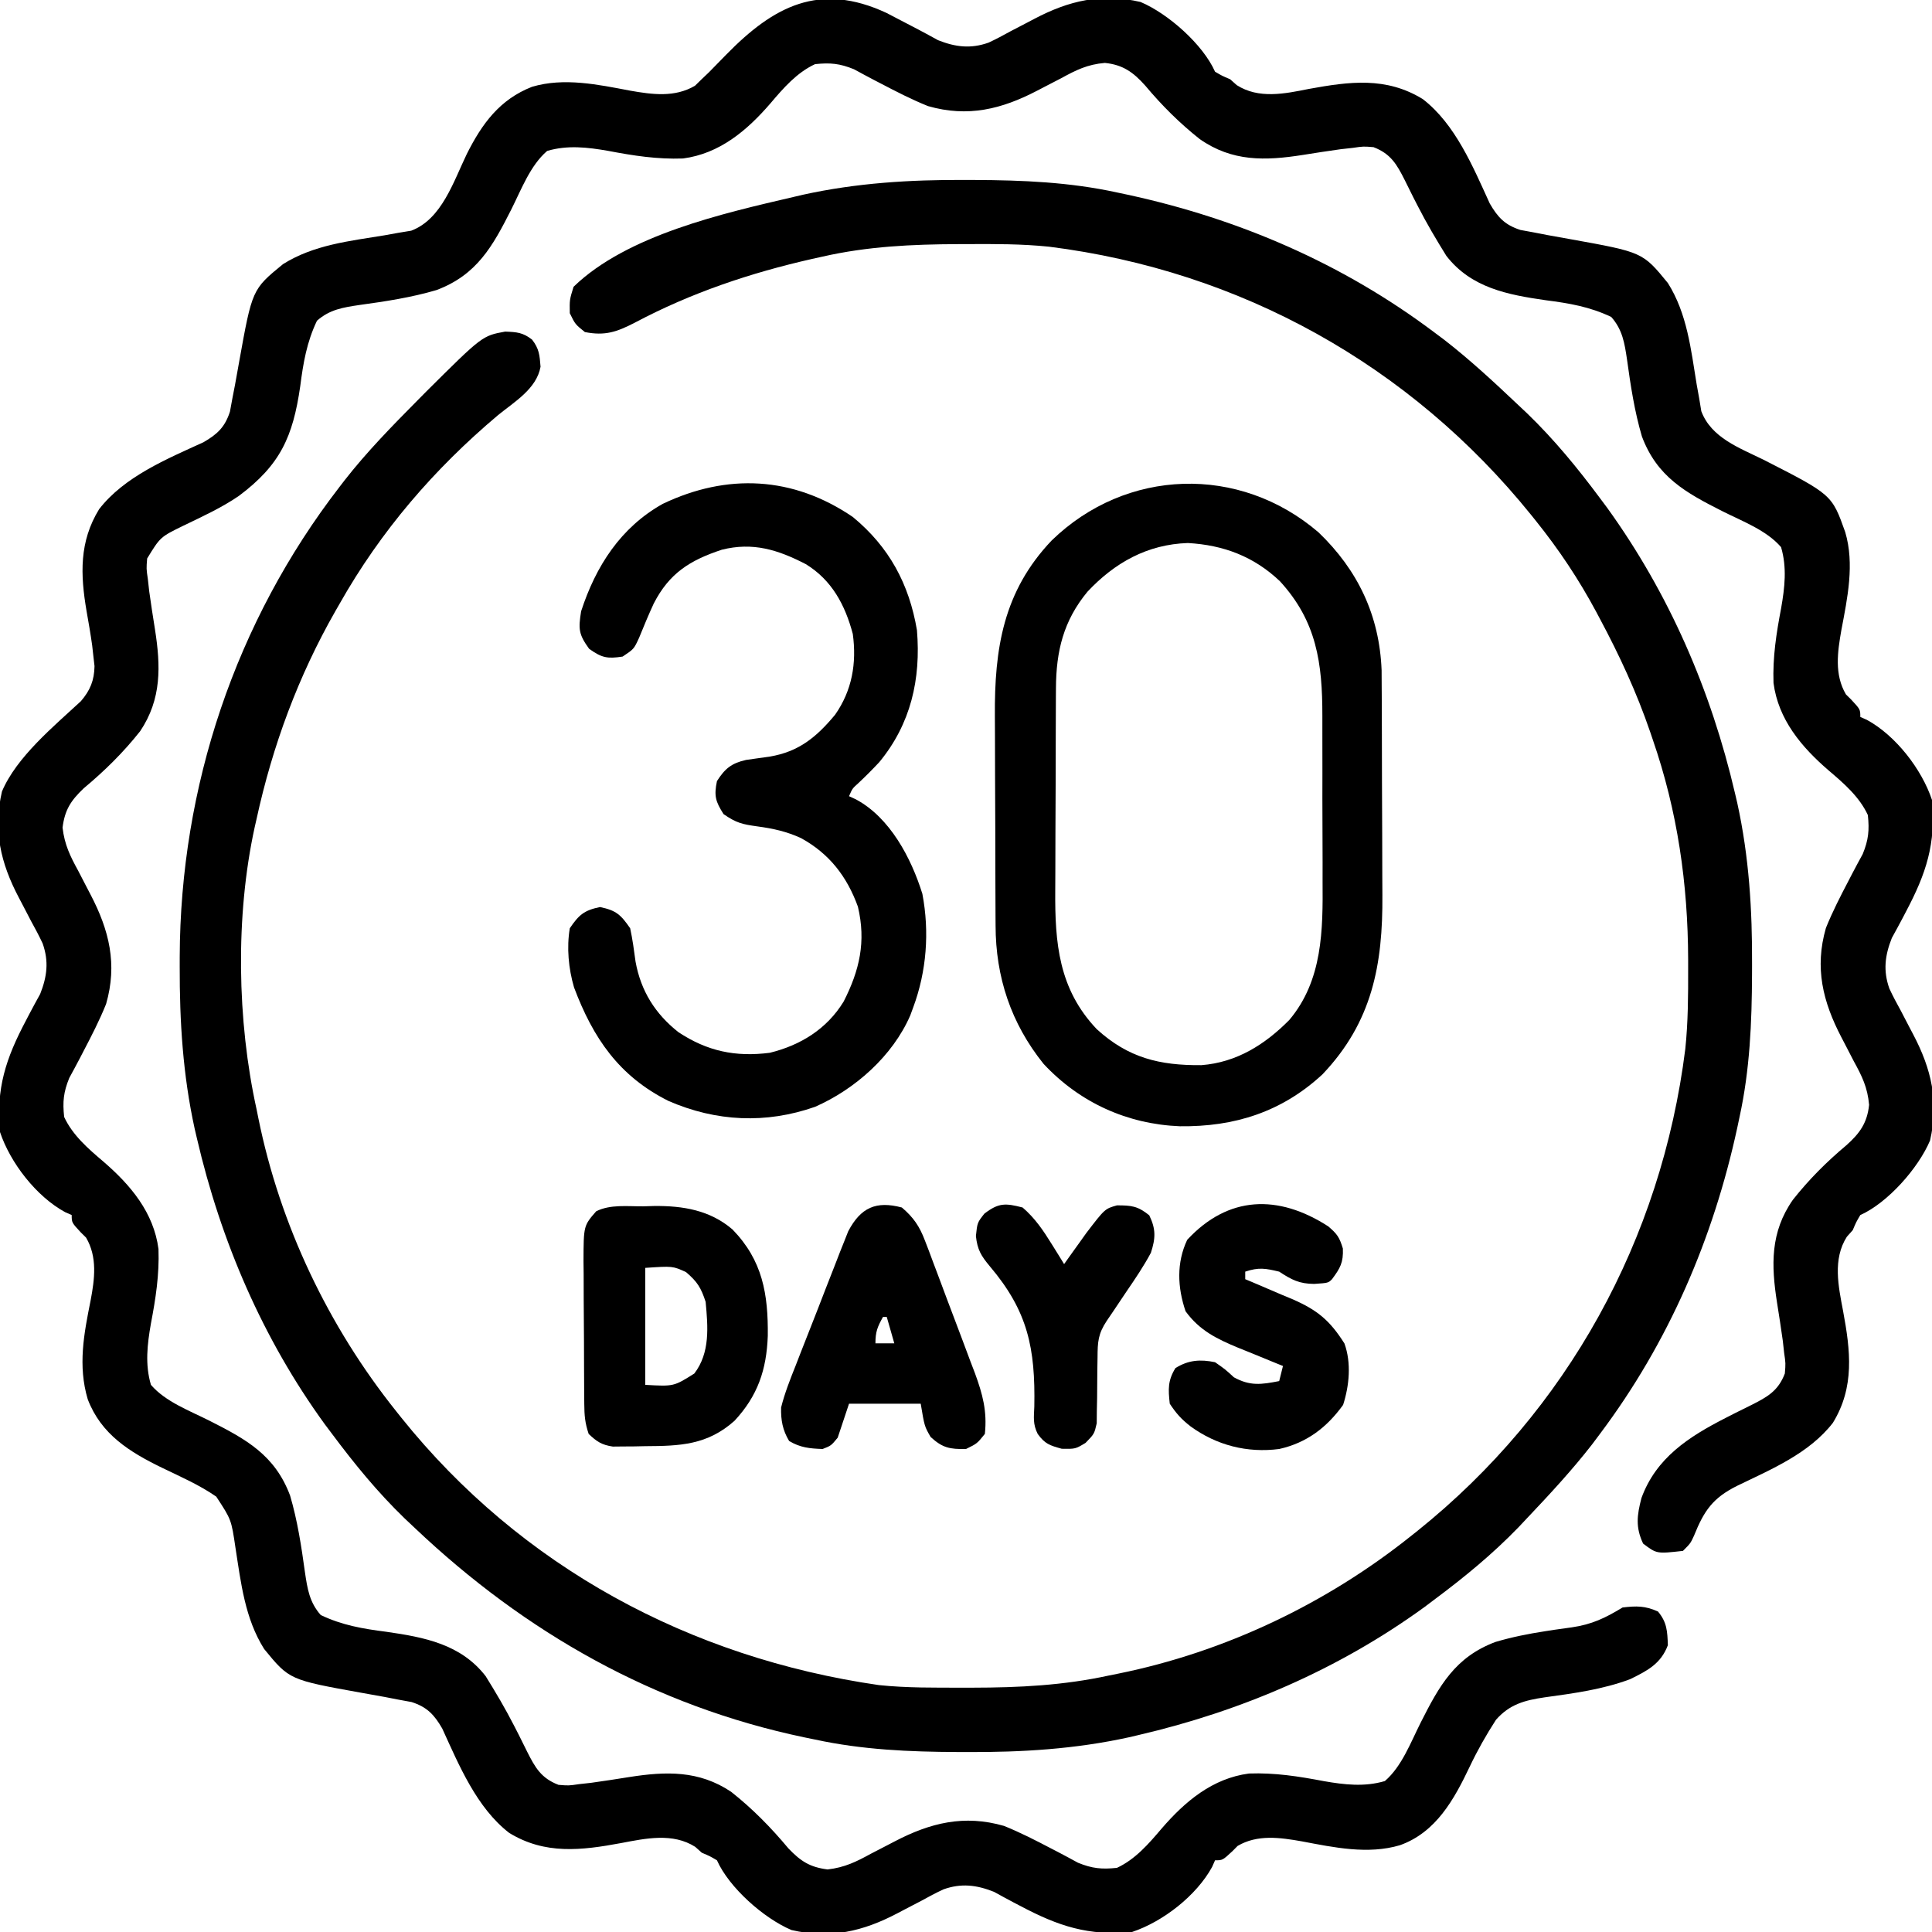
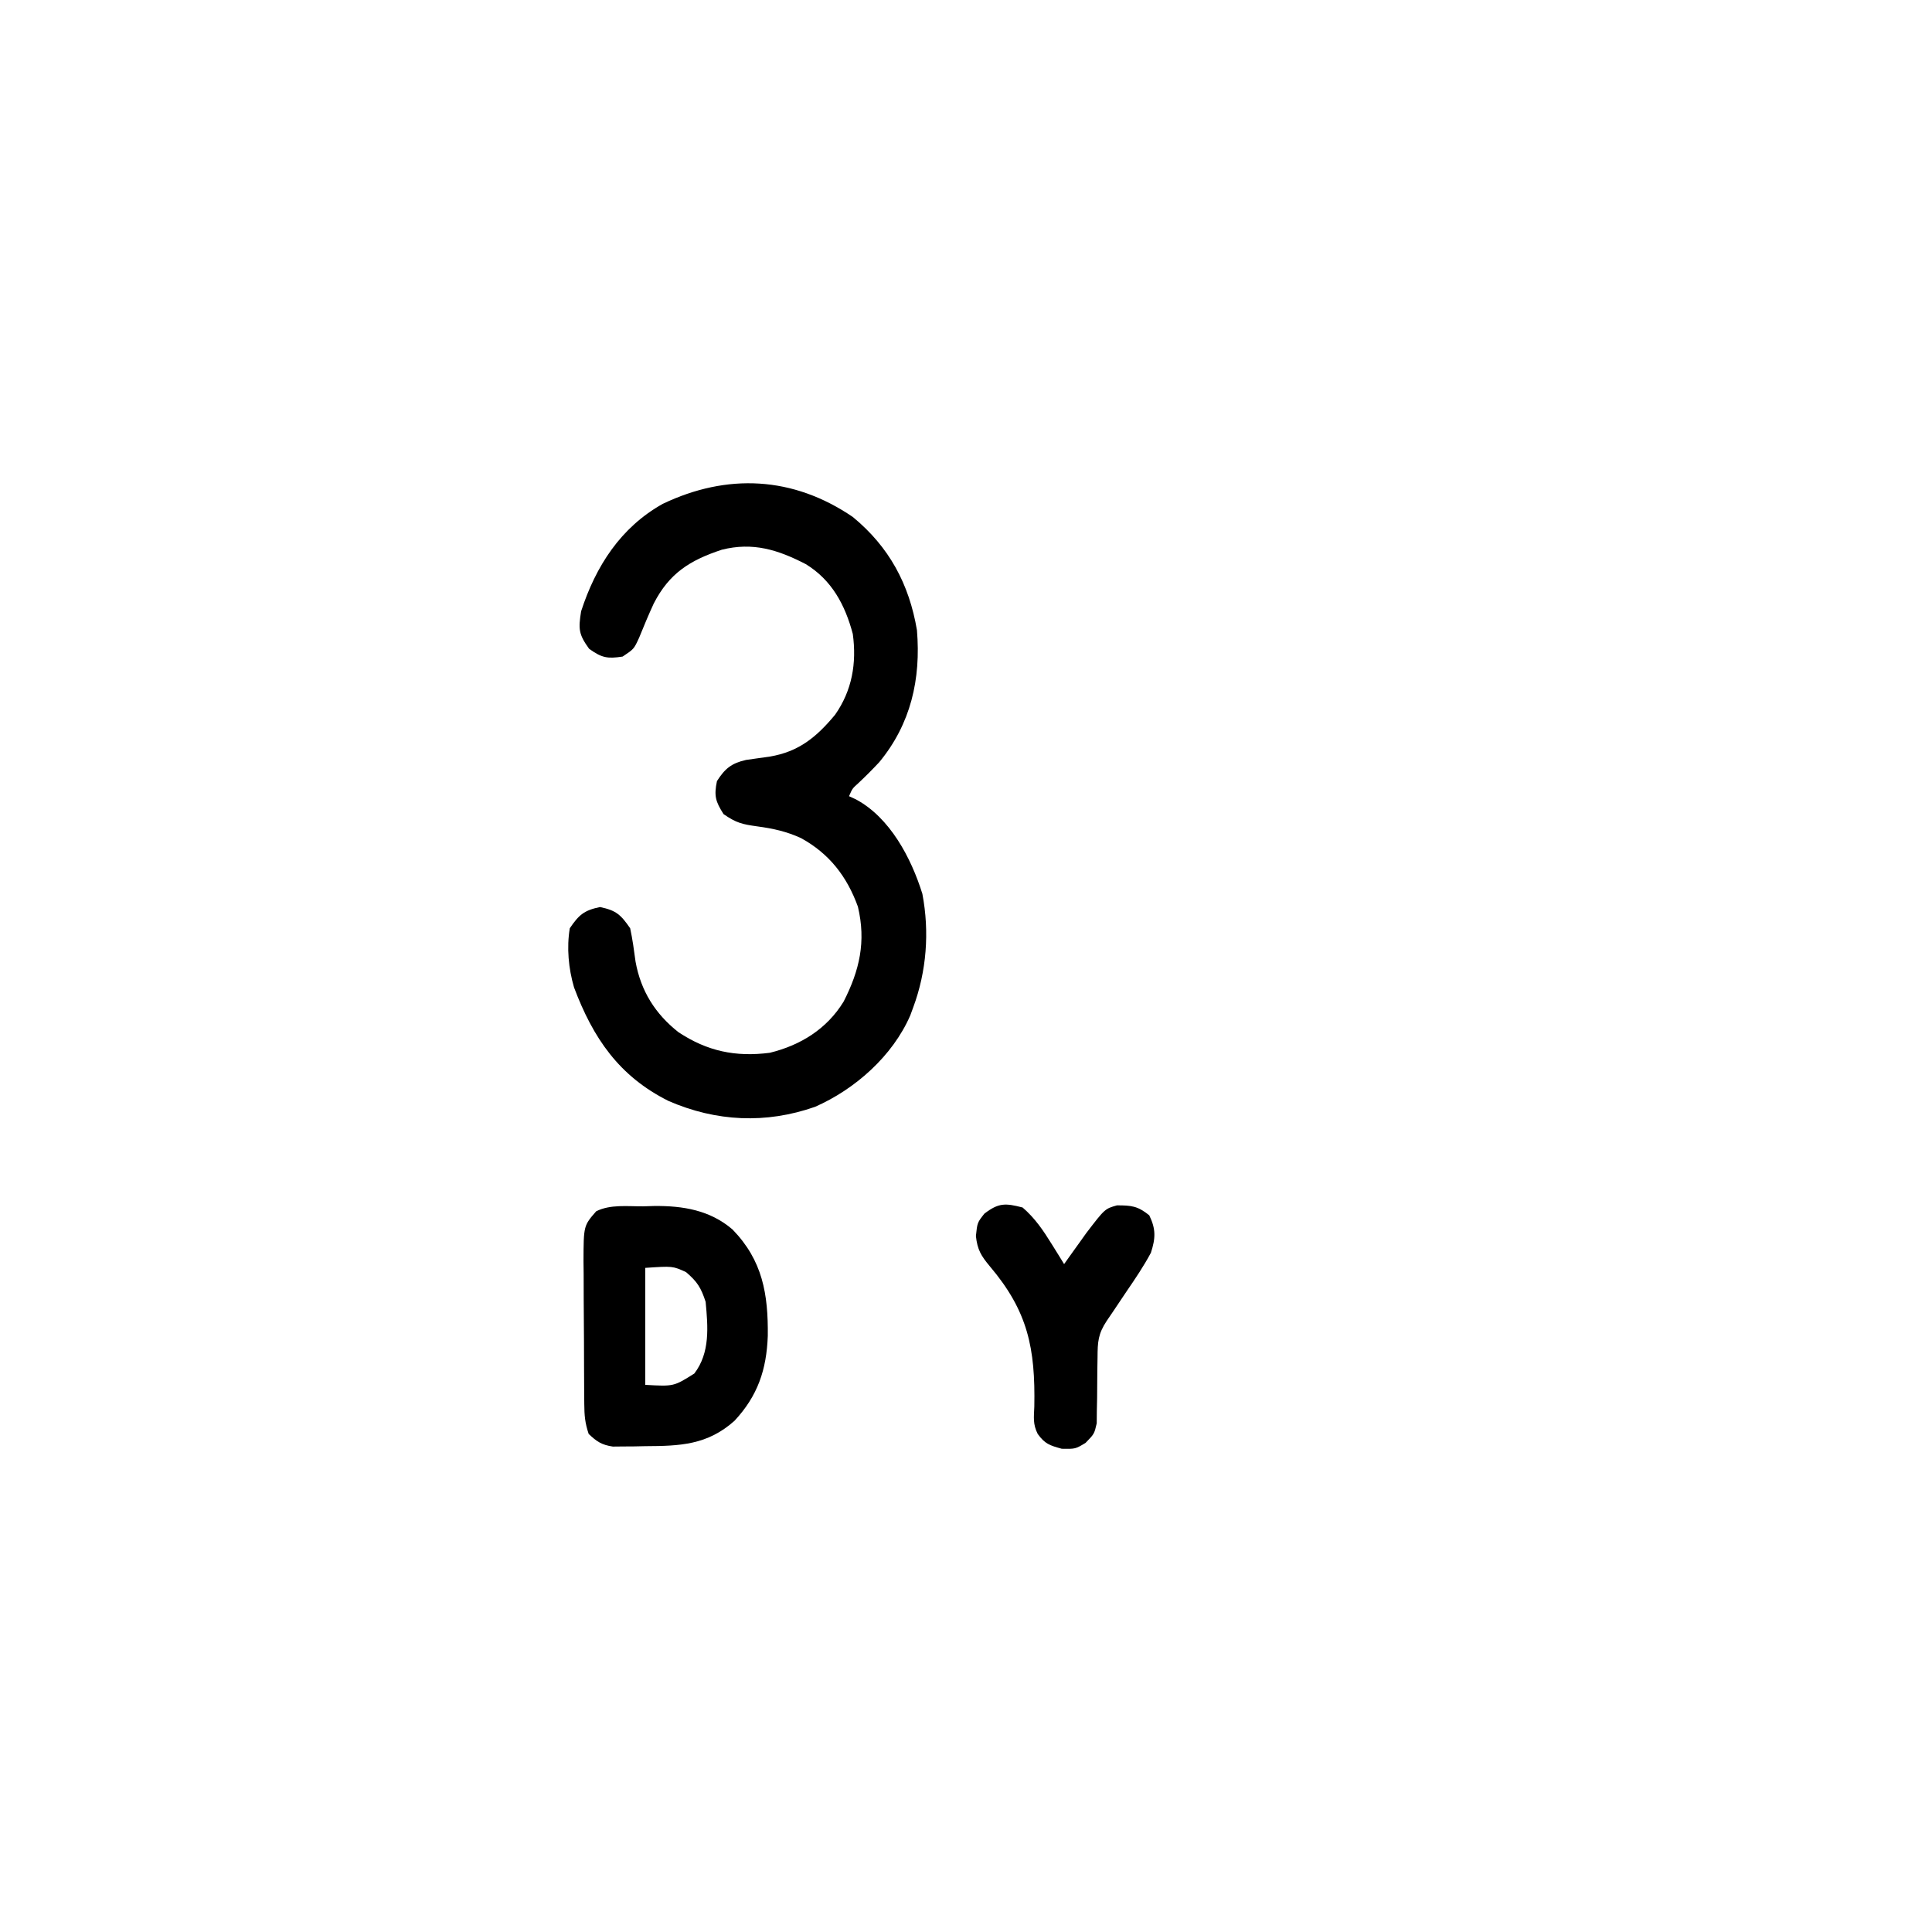
<svg xmlns="http://www.w3.org/2000/svg" height="512" width="512" version="1.1">
-   <path transform="translate(234.922,3.422)" fill="#000000" d="M0 0 C2.228 1.142 4.444 2.298 6.656 3.469 C7.267 3.787 7.878 4.105 8.508 4.433 C10.235 5.342 11.946 6.281 13.656 7.223 C18.312 9.067 22.333 9.549 27.051 7.88 C29.07 6.94 31.007 5.91 32.953 4.828 C34.363 4.092 35.775 3.357 37.188 2.625 C38.196 2.094 38.196 2.094 39.225 1.553 C48.357 -3.249 56.982 -5.291 67.328 -2.902 C74.677 0.206 83.868 8.356 87.078 15.578 C88.961 16.686 88.961 16.686 91.078 17.578 C91.944 18.352 91.944 18.352 92.828 19.141 C98.667 22.871 105.56 21.424 111.953 20.141 C122.695 18.193 132.397 16.855 142.137 22.844 C150.778 29.514 155.439 40.793 159.875 50.492 C162.001 54.179 163.903 56.2 168.004 57.52 C169.122 57.724 170.239 57.929 171.391 58.141 C172.627 58.38 173.863 58.62 175.137 58.867 C177.113 59.227 179.09 59.58 181.067 59.933 C200.391 63.405 200.391 63.405 207.078 71.578 C212.203 79.718 213.186 89.137 214.719 98.484 C214.94 99.712 215.162 100.939 215.391 102.203 C215.663 103.862 215.663 103.862 215.941 105.555 C218.593 112.608 226.038 115.262 232.391 118.391 C250.551 127.658 250.551 127.658 254.078 137.578 C256.6 146.061 254.663 155.09 253.057 163.561 C252.048 169.314 251.162 175.324 254.27 180.602 C254.722 181.048 255.174 181.494 255.641 181.953 C258.078 184.578 258.078 184.578 258.078 186.578 C258.658 186.835 259.238 187.091 259.836 187.355 C267.457 191.511 274.351 200.396 277.078 208.578 C278.158 220.162 275.523 228.078 270.188 238.156 C269.869 238.767 269.551 239.378 269.223 240.008 C268.314 241.735 267.375 243.446 266.434 245.156 C264.589 249.812 264.107 253.833 265.776 258.551 C266.716 260.57 267.746 262.507 268.828 264.453 C269.565 265.863 270.299 267.275 271.031 268.688 C271.385 269.36 271.739 270.032 272.104 270.725 C276.906 279.857 278.948 288.482 276.559 298.828 C273.451 306.177 265.301 315.368 258.078 318.578 C256.97 320.461 256.97 320.461 256.078 322.578 C255.305 323.444 255.305 323.444 254.516 324.328 C250.709 330.287 252.276 337.478 253.516 344.016 C255.463 354.5 256.626 364.167 250.812 373.641 C244.535 381.757 234.477 385.957 225.453 390.328 C218.978 393.545 216.67 396.933 214.008 403.555 C213.078 405.578 213.078 405.578 211.078 407.578 C204.118 408.364 204.118 408.364 200.516 405.641 C198.48 401.303 198.888 398.148 200.078 393.578 C203.967 382.922 212.601 377.349 222.336 372.371 C223.094 371.982 223.853 371.593 224.634 371.192 C226.158 370.419 227.688 369.659 229.226 368.913 C233.446 366.783 236.31 365.206 238.078 360.578 C238.3 357.886 238.3 357.886 237.891 355.078 C237.775 354.031 237.659 352.985 237.539 351.906 C237.073 348.539 236.554 345.184 236.016 341.828 C234.45 331.855 234.198 323.112 240.223 314.52 C244.463 309.16 249.145 304.476 254.383 300.086 C257.945 296.918 259.918 294.14 260.406 289.379 C260.007 284.754 258.531 281.778 256.328 277.766 C255.592 276.346 254.857 274.926 254.125 273.504 C253.771 272.825 253.417 272.147 253.053 271.448 C248.142 262.027 245.923 253.073 248.961 242.508 C250.702 238.185 252.808 234.088 254.969 229.965 C255.287 229.349 255.605 228.734 255.933 228.1 C256.843 226.357 257.782 224.629 258.723 222.902 C260.258 219.137 260.504 216.608 260.078 212.578 C257.833 207.726 253.718 204.176 249.703 200.766 C242.457 194.525 236.347 187.251 235.078 177.578 C234.836 170.728 235.82 164.445 237.1 157.732 C238.054 152.277 238.67 146.974 237.078 141.578 C233.215 137.081 226.825 134.727 221.578 132.078 C211.776 127.13 204.217 122.945 200.203 112.246 C198.237 105.58 197.202 98.734 196.255 91.86 C195.612 87.535 195.064 83.943 192.078 80.578 C186.405 77.865 180.895 76.935 174.703 76.141 C164.645 74.694 154.954 72.875 148.375 64.379 C145.687 60.055 143.123 55.718 140.805 51.184 C140.414 50.423 140.024 49.663 139.622 48.88 C138.855 47.37 138.101 45.853 137.362 44.329 C135.247 40.138 133.667 37.343 129.078 35.578 C126.386 35.356 126.386 35.356 123.578 35.766 C122.531 35.882 121.485 35.998 120.406 36.117 C117.039 36.584 113.684 37.102 110.328 37.641 C100.355 39.206 91.612 39.458 83.02 33.434 C77.66 29.193 72.976 24.512 68.586 19.273 C65.418 15.712 62.64 13.738 57.879 13.25 C53.254 13.649 50.278 15.125 46.266 17.328 C44.846 18.065 43.426 18.799 42.004 19.531 C40.986 20.062 40.986 20.062 39.948 20.604 C30.527 25.514 21.573 27.733 11.008 24.695 C6.685 22.955 2.588 20.848 -1.535 18.688 C-2.151 18.369 -2.766 18.051 -3.4 17.723 C-5.143 16.813 -6.871 15.874 -8.598 14.934 C-12.363 13.398 -14.892 13.152 -18.922 13.578 C-23.774 15.824 -27.324 19.938 -30.734 23.953 C-36.975 31.199 -44.249 37.309 -53.922 38.578 C-60.772 38.82 -67.055 37.836 -73.768 36.557 C-79.223 35.602 -84.526 34.986 -89.922 36.578 C-94.419 40.442 -96.773 46.831 -99.422 52.078 C-104.37 61.881 -108.555 69.439 -119.254 73.453 C-125.92 75.419 -132.766 76.454 -139.64 77.401 C-143.965 78.044 -147.557 78.592 -150.922 81.578 C-153.636 87.252 -154.564 92.761 -155.359 98.953 C-157.297 112.348 -160.641 119.788 -171.622 128.004 C-176.221 131.151 -181.287 133.459 -186.295 135.877 C-192.439 138.881 -192.439 138.881 -195.922 144.578 C-196.144 147.27 -196.144 147.27 -195.734 150.078 C-195.618 151.125 -195.502 152.172 -195.383 153.25 C-194.916 156.617 -194.398 159.972 -193.859 163.328 C-192.327 173.088 -192.063 181.814 -197.773 190.344 C-202.258 196.017 -207.212 200.877 -212.758 205.508 C-216.164 208.766 -217.744 211.179 -218.344 215.902 C-217.827 220.403 -216.327 223.465 -214.172 227.391 C-213.435 228.81 -212.701 230.231 -211.969 231.652 C-211.438 232.67 -211.438 232.67 -210.896 233.708 C-205.986 243.129 -203.767 252.083 -206.805 262.648 C-208.545 266.971 -210.652 271.068 -212.812 275.191 C-213.29 276.115 -213.29 276.115 -213.777 277.057 C-214.687 278.8 -215.626 280.527 -216.566 282.254 C-218.102 286.019 -218.348 288.548 -217.922 292.578 C-215.676 297.43 -211.562 300.981 -207.547 304.391 C-200.301 310.631 -194.191 317.905 -192.922 327.578 C-192.68 334.428 -193.664 340.711 -194.943 347.424 C-195.898 352.88 -196.514 358.183 -194.922 363.578 C-191.058 368.075 -184.669 370.429 -179.422 373.078 C-169.619 378.027 -162.061 382.211 -158.047 392.91 C-156.081 399.576 -155.046 406.423 -154.099 413.296 C-153.456 417.622 -152.908 421.213 -149.922 424.578 C-144.249 427.292 -138.739 428.221 -132.547 429.016 C-122.489 430.462 -112.798 432.281 -106.219 440.777 C-103.531 445.101 -100.967 449.439 -98.648 453.973 C-98.258 454.733 -97.868 455.493 -97.466 456.277 C-96.699 457.787 -95.945 459.303 -95.206 460.827 C-93.091 465.018 -91.511 467.814 -86.922 469.578 C-84.23 469.8 -84.23 469.8 -81.422 469.391 C-79.852 469.217 -79.852 469.217 -78.25 469.039 C-74.883 468.573 -71.528 468.054 -68.172 467.516 C-58.412 465.984 -49.686 465.719 -41.156 471.43 C-35.483 475.915 -30.623 480.868 -25.992 486.414 C-22.734 489.82 -20.321 491.401 -15.598 492 C-11.097 491.483 -8.035 489.983 -4.109 487.828 C-2.69 487.092 -1.269 486.357 0.152 485.625 C0.831 485.271 1.509 484.917 2.208 484.553 C11.629 479.642 20.583 477.423 31.148 480.461 C35.471 482.202 39.568 484.308 43.691 486.469 C44.307 486.787 44.922 487.105 45.557 487.433 C47.3 488.343 49.027 489.282 50.754 490.223 C54.519 491.758 57.048 492.004 61.078 491.578 C65.93 489.333 69.481 485.218 72.891 481.203 C79.131 473.957 86.405 467.847 96.078 466.578 C102.928 466.336 109.211 467.32 115.924 468.6 C121.38 469.554 126.683 470.17 132.078 468.578 C136.575 464.715 138.929 458.325 141.578 453.078 C146.527 443.276 150.711 435.717 161.41 431.703 C165.74 430.426 170.082 429.556 174.539 428.871 C175.723 428.688 175.723 428.688 176.93 428.5 C178.491 428.266 180.055 428.046 181.621 427.843 C186.971 427.064 190.464 425.375 195.078 422.578 C198.77 422.14 201.061 422.123 204.453 423.641 C206.857 426.506 206.949 428.898 207.078 432.578 C205.222 437.504 201.642 439.345 197.078 441.578 C189.797 444.313 182.031 445.344 174.36 446.401 C169.128 447.179 165.153 448.217 161.523 452.348 C158.919 456.378 156.632 460.419 154.57 464.757 C150.437 473.442 145.639 482.179 136.078 485.578 C127.596 488.1 118.566 486.163 110.096 484.557 C104.342 483.548 98.332 482.662 93.055 485.77 C92.609 486.222 92.163 486.674 91.703 487.141 C89.078 489.578 89.078 489.578 87.078 489.578 C86.822 490.158 86.565 490.738 86.301 491.336 C82.145 498.957 73.26 505.851 65.078 508.578 C53.494 509.658 45.578 507.023 35.5 501.688 C34.889 501.369 34.278 501.051 33.648 500.723 C31.921 499.814 30.21 498.875 28.5 497.934 C23.844 496.089 19.823 495.607 15.105 497.276 C13.087 498.216 11.149 499.246 9.203 500.328 C7.793 501.065 6.381 501.799 4.969 502.531 C4.297 502.885 3.624 503.239 2.932 503.604 C-6.201 508.406 -14.825 510.448 -25.172 508.059 C-32.521 504.951 -41.712 496.801 -44.922 489.578 C-46.805 488.47 -46.805 488.47 -48.922 487.578 C-49.499 487.062 -50.077 486.547 -50.672 486.016 C-56.63 482.209 -63.821 483.776 -70.359 485.016 C-80.844 486.963 -90.511 488.126 -99.984 482.312 C-108.621 475.633 -113.282 464.366 -117.719 454.664 C-119.845 450.978 -121.746 448.956 -125.848 447.637 C-127.524 447.329 -127.524 447.329 -129.234 447.016 C-130.471 446.776 -131.707 446.536 -132.98 446.289 C-134.956 445.929 -136.933 445.576 -138.911 445.224 C-158.234 441.752 -158.234 441.752 -164.922 433.578 C-170.034 425.459 -171.067 416.046 -172.527 406.707 C-173.623 399.288 -173.623 399.288 -177.609 393.203 C-182.047 390.112 -187.138 387.894 -191.998 385.544 C-200.599 381.363 -208.135 376.681 -211.672 367.391 C-214.317 358.494 -212.691 350.086 -210.902 341.174 C-209.839 335.555 -209.076 329.713 -212.113 324.555 C-212.566 324.109 -213.018 323.663 -213.484 323.203 C-215.922 320.578 -215.922 320.578 -215.922 318.578 C-216.502 318.322 -217.082 318.065 -217.68 317.801 C-225.301 313.645 -232.194 304.76 -234.922 296.578 C-236.002 284.994 -233.367 277.078 -228.031 267 C-227.713 266.389 -227.395 265.778 -227.067 265.148 C-226.158 263.421 -225.219 261.71 -224.277 260 C-222.433 255.344 -221.951 251.323 -223.62 246.605 C-224.56 244.587 -225.59 242.649 -226.672 240.703 C-227.408 239.293 -228.143 237.881 -228.875 236.469 C-229.406 235.46 -229.406 235.46 -229.947 234.432 C-234.749 225.299 -236.791 216.675 -234.402 206.328 C-230.519 197.145 -220.667 189.073 -213.48 182.395 C-211.014 179.52 -209.947 176.898 -209.875 173.105 C-210.022 171.823 -210.022 171.823 -210.172 170.516 C-210.279 169.557 -210.386 168.597 -210.496 167.609 C-210.924 164.563 -211.442 161.544 -211.984 158.516 C-213.634 148.843 -213.949 140.129 -208.656 131.52 C-201.986 122.878 -190.707 118.217 -181.008 113.781 C-177.321 111.655 -175.3 109.754 -173.98 105.652 C-173.776 104.535 -173.571 103.417 -173.359 102.266 C-173.12 101.029 -172.88 99.793 -172.633 98.52 C-172.273 96.544 -171.92 94.567 -171.567 92.589 C-168.095 73.266 -168.095 73.266 -159.922 66.578 C-151.782 61.453 -142.363 60.47 -133.016 58.938 C-131.788 58.716 -130.561 58.494 -129.297 58.266 C-128.191 58.084 -127.085 57.902 -125.945 57.715 C-117.838 54.667 -114.721 44.63 -111.203 37.365 C-107.184 29.367 -102.505 22.937 -93.922 19.578 C-85.439 17.056 -76.41 18.993 -67.939 20.6 C-62.054 21.631 -56.138 22.463 -50.742 19.301 C-49.903 18.479 -49.903 18.479 -49.047 17.641 C-48.388 17.014 -47.729 16.388 -47.051 15.742 C-45.533 14.2 -44.021 12.652 -42.512 11.102 C-29.894 -1.809 -17.741 -8.254 0 0 Z" />
-   <path transform="translate(255.688,47.688)" fill="#000000" d="M0 0 C0.834 0.002 1.668 0.004 2.527 0.007 C15.337 0.06 27.756 0.575 40.312 3.312 C41.251 3.511 42.19 3.71 43.157 3.915 C72.661 10.311 100.107 22.138 124.312 40.312 C125.229 40.998 126.146 41.684 127.09 42.391 C133.842 47.638 140.108 53.438 146.312 59.312 C147.243 60.189 148.174 61.066 149.133 61.969 C156.274 68.886 162.385 76.349 168.312 84.312 C168.949 85.166 169.586 86.019 170.242 86.898 C186.7 109.727 197.75 135.281 204.125 162.625 C204.32 163.459 204.515 164.293 204.716 165.152 C207.84 179.398 208.693 193.472 208.625 208 C208.623 208.834 208.621 209.668 208.618 210.527 C208.565 223.337 208.05 235.756 205.312 248.312 C205.014 249.721 205.014 249.721 204.71 251.157 C198.314 280.661 186.487 308.107 168.312 332.312 C167.627 333.229 166.941 334.146 166.234 335.09 C160.987 341.842 155.187 348.108 149.312 354.312 C148.436 355.243 147.559 356.174 146.656 357.133 C139.738 364.275 132.272 370.377 124.312 376.312 C123.482 376.938 122.652 377.563 121.797 378.207 C99.055 394.722 73.288 405.774 46 412.125 C45.166 412.32 44.332 412.515 43.473 412.716 C29.228 415.841 15.153 416.693 0.625 416.625 C-0.209 416.623 -1.043 416.621 -1.902 416.618 C-14.719 416.565 -27.122 416.026 -39.688 413.312 C-40.605 413.124 -41.522 412.936 -42.468 412.743 C-82.222 404.417 -116.389 385.055 -145.688 357.312 C-146.618 356.436 -147.549 355.559 -148.508 354.656 C-155.65 347.738 -161.752 340.272 -167.688 332.312 C-168.313 331.482 -168.938 330.652 -169.582 329.797 C-186.097 307.055 -197.149 281.288 -203.5 254 C-203.695 253.166 -203.89 252.332 -204.091 251.473 C-207.225 237.184 -208.1 223.015 -208.062 208.438 C-208.062 207.588 -208.061 206.738 -208.06 205.863 C-207.908 160.822 -193.3 117.073 -165.688 81.312 C-165.047 80.48 -165.047 80.48 -164.394 79.63 C-158.507 72.088 -151.853 65.289 -145.125 58.5 C-144.346 57.711 -143.566 56.923 -142.763 56.11 C-127.862 41.292 -127.862 41.292 -121.812 40.188 C-118.703 40.312 -117.131 40.412 -114.688 42.312 C-112.798 44.741 -112.679 46.415 -112.438 49.5 C-113.477 55.347 -119.358 58.793 -123.688 62.312 C-140.646 76.6 -154.75 92.968 -165.688 112.312 C-166.043 112.93 -166.398 113.547 -166.764 114.184 C-176.621 131.439 -183.457 149.909 -187.688 169.312 C-187.933 170.389 -187.933 170.389 -188.184 171.487 C-193.337 195.015 -192.875 222.848 -187.688 246.312 C-187.532 247.086 -187.376 247.86 -187.216 248.657 C-181.484 276.929 -168.677 303.816 -150.688 326.312 C-150.244 326.87 -149.801 327.427 -149.345 328.001 C-117.592 367.583 -72.855 391.631 -22.801 398.875 C-15.36 399.657 -7.849 399.557 -0.375 399.562 C0.831 399.564 0.831 399.564 2.062 399.565 C14.397 399.548 26.229 398.965 38.312 396.312 C39.088 396.157 39.863 396.001 40.662 395.841 C68.932 390.108 95.817 377.301 118.312 359.312 C118.87 358.869 119.427 358.426 120.001 357.97 C159.678 326.14 184.589 280.827 190.931 230.312 C191.675 223.204 191.706 216.077 191.688 208.938 C191.687 207.767 191.687 207.767 191.687 206.573 C191.633 186.536 188.873 167.288 182.312 148.312 C181.976 147.319 181.976 147.319 181.633 146.305 C178.061 135.858 173.513 126.042 168.312 116.312 C167.985 115.696 167.657 115.08 167.32 114.444 C162.7 105.83 157.434 97.937 151.312 90.312 C150.688 89.534 150.688 89.534 150.051 88.739 C118.014 49.069 73.06 24.068 22.333 17.69 C15.117 16.941 7.873 16.964 0.625 17 C-0.165 17.002 -0.956 17.004 -1.77 17.007 C-13.969 17.06 -25.752 17.592 -37.688 20.312 C-39.036 20.611 -39.036 20.611 -40.412 20.915 C-56.826 24.628 -72.55 29.912 -87.438 37.812 C-92.231 40.284 -95.332 41.365 -100.688 40.312 C-103.25 38.25 -103.25 38.25 -104.688 35.312 C-104.75 31.75 -104.75 31.75 -103.688 28.312 C-89.543 14.589 -64.026 8.849 -45.375 4.5 C-44.541 4.305 -43.707 4.11 -42.848 3.909 C-28.602 0.785 -14.528 -0.068 0 0 Z" />
-   <path transform="translate(349.449,141.105)" fill="#000000" d="M0 0 C10.376 9.964 16.129 21.985 16.691 36.528 C16.703 37.892 16.71 39.257 16.712 40.621 C16.719 41.747 16.719 41.747 16.727 42.896 C16.741 45.365 16.748 47.835 16.754 50.305 C16.758 51.579 16.758 51.579 16.762 52.88 C16.777 57.382 16.787 61.884 16.791 66.385 C16.796 71.003 16.82 75.62 16.849 80.237 C16.868 83.815 16.873 87.394 16.874 90.972 C16.877 92.673 16.885 94.373 16.899 96.073 C17.032 114.546 14.211 129.736 1.023 143.605 C-9.757 153.586 -22.3 157.547 -36.78 157.365 C-50.713 156.809 -63.344 151.087 -72.895 140.828 C-81.522 130.097 -85.588 117.839 -85.61 104.168 C-85.615 103.417 -85.62 102.667 -85.625 101.893 C-85.64 99.424 -85.647 96.954 -85.652 94.484 C-85.655 93.635 -85.658 92.785 -85.661 91.909 C-85.676 87.407 -85.685 82.905 -85.689 78.404 C-85.695 73.786 -85.719 69.169 -85.747 64.552 C-85.766 60.974 -85.771 57.395 -85.773 53.817 C-85.776 52.116 -85.784 50.416 -85.797 48.716 C-85.927 30.763 -83.567 15.625 -70.766 2.148 C-51.034 -17.051 -20.979 -18.034 0 0 Z M-61.262 15.707 C-67.624 23.413 -69.559 31.429 -69.61 41.264 C-69.615 41.988 -69.62 42.713 -69.625 43.459 C-69.64 45.846 -69.647 48.234 -69.652 50.621 C-69.655 51.441 -69.658 52.261 -69.661 53.106 C-69.676 57.45 -69.685 61.794 -69.689 66.138 C-69.695 70.6 -69.719 75.061 -69.747 79.523 C-69.766 82.975 -69.771 86.427 -69.773 89.88 C-69.776 91.523 -69.784 93.166 -69.797 94.809 C-69.902 108.835 -68.892 121.015 -58.785 131.645 C-50.458 139.249 -42.126 141.275 -31.059 141.172 C-21.745 140.456 -14.224 135.724 -7.762 129.188 C1.089 118.677 1.147 105.347 1.047 92.352 C1.047 90.69 1.049 89.029 1.051 87.367 C1.053 83.909 1.04 80.451 1.017 76.992 C0.989 72.585 0.992 68.178 1.004 63.77 C1.011 60.347 1.004 56.925 0.991 53.503 C0.987 51.878 0.986 50.254 0.99 48.629 C1.008 34.673 -0.5 23.544 -10.266 12.918 C-17.165 6.367 -25.198 3.334 -34.656 2.801 C-45.394 3.161 -54.018 7.987 -61.262 15.707 Z" />
  <path transform="translate(226,137)" fill="#000000" d="M0 0 C9.642 7.947 14.925 17.753 17 30 C18.075 42.969 15.389 54.851 7 65 C5.192 66.93 3.351 68.785 1.418 70.59 C-0.115 71.965 -0.115 71.965 -1 74 C-0.408 74.272 0.183 74.544 0.793 74.824 C9.841 79.644 15.492 90.395 18.438 99.875 C20.355 109.954 19.565 120.421 16 130 C15.745 130.694 15.49 131.387 15.227 132.102 C10.556 142.857 0.595 151.663 -9.996 156.316 C-23.015 160.89 -36.223 160.249 -48.805 154.781 C-61.96 148.222 -68.823 138.095 -73.875 124.676 C-75.336 119.672 -75.857 114.151 -75 109 C-72.574 105.432 -71.217 104.254 -67 103.375 C-62.717 104.267 -61.506 105.38 -59 109 C-58.358 111.944 -57.974 114.882 -57.57 117.867 C-56.159 125.621 -52.38 131.659 -46.223 136.527 C-38.591 141.584 -31.086 143.166 -22 142 C-13.843 140.008 -6.854 135.671 -2.43 128.43 C1.797 120.145 3.552 112.537 1.352 103.27 C-1.546 95.282 -6.202 89.246 -13.688 85.125 C-17.551 83.341 -21.104 82.569 -25.312 82 C-29.285 81.448 -30.866 81.092 -34.25 78.75 C-36.383 75.397 -36.812 73.896 -36 70 C-33.884 66.675 -32.146 65.258 -28.277 64.387 C-26.185 64.082 -24.091 63.787 -21.996 63.5 C-14.304 62.216 -9.624 58.343 -4.699 52.422 C-0.181 45.982 1.057 38.747 0 31 C-2.034 23.322 -5.572 16.698 -12.469 12.496 C-19.833 8.695 -26.455 6.606 -34.719 8.684 C-43.182 11.485 -48.635 14.915 -52.75 22.938 C-54.129 25.926 -55.39 28.95 -56.625 32 C-58 35 -58 35 -61 37 C-65.036 37.614 -66.521 37.344 -69.875 34.938 C-72.662 31.085 -72.747 29.706 -72 25 C-68.117 13.056 -61.524 2.766 -50.359 -3.477 C-33.322 -11.614 -15.841 -10.796 0 0 Z" />
  <path transform="translate(170.5,319.688)" fill="#000000" d="M0 0 C0.956 -0.029 1.913 -0.058 2.898 -0.088 C10.525 -0.155 17.667 1.024 23.617 6.129 C31.611 14.353 33.092 23.274 32.973 34.334 C32.645 43.289 30.323 50.212 24.145 56.844 C16.944 63.275 9.692 63.515 0.5 63.562 C-0.498 63.583 -1.495 63.604 -2.523 63.625 C-3.485 63.63 -4.447 63.635 -5.438 63.641 C-6.313 63.65 -7.188 63.659 -8.09 63.669 C-11.027 63.235 -12.366 62.35 -14.5 60.312 C-15.48 57.374 -15.637 55.434 -15.661 52.37 C-15.671 51.365 -15.68 50.36 -15.69 49.325 C-15.694 48.241 -15.699 47.156 -15.703 46.039 C-15.709 44.923 -15.715 43.807 -15.72 42.658 C-15.73 40.295 -15.736 37.933 -15.74 35.571 C-15.75 31.959 -15.781 28.347 -15.812 24.734 C-15.819 22.44 -15.824 20.146 -15.828 17.852 C-15.84 16.771 -15.853 15.691 -15.866 14.578 C-15.838 5.143 -15.838 5.143 -12.5 1.312 C-8.716 -0.579 -4.163 0.041 0 0 Z M0.5 16.312 C0.5 26.543 0.5 36.773 0.5 47.312 C8.05 47.744 8.05 47.744 13.5 44.312 C17.723 38.779 17.116 31.943 16.5 25.312 C15.262 21.534 14.289 19.989 11.312 17.438 C7.767 15.817 7.767 15.817 0.5 16.312 Z" />
-   <path transform="translate(352,325)" fill="#000000" d="M0 0 C2.358 2.027 2.943 2.814 3.875 5.875 C4.024 9.588 3.185 11.059 1 14 C0 15 0 15 -3.75 15.25 C-7.675 15.215 -9.706 14.167 -13 12 C-16.644 11.125 -18.421 10.807 -22 12 C-22 12.66 -22 13.32 -22 14 C-21.42 14.241 -20.841 14.482 -20.243 14.731 C-17.592 15.845 -14.953 16.985 -12.312 18.125 C-11.4 18.504 -10.488 18.883 -9.549 19.273 C-2.878 22.184 0.389 24.882 4.293 31.039 C6.152 36.196 5.581 42.189 3.938 47.312 C-0.391 53.317 -5.713 57.369 -13 59 C-21.483 60.106 -29.596 58.019 -36.5 53 C-38.96 51.064 -40.222 49.667 -42 47 C-42.419 43.163 -42.546 40.888 -40.5 37.562 C-37.045 35.403 -33.913 35.202 -30 36 C-27.312 37.875 -27.312 37.875 -25 40 C-20.733 42.358 -17.718 41.925 -13 41 C-12.67 39.68 -12.34 38.36 -12 37 C-12.549 36.779 -13.099 36.557 -13.665 36.329 C-16.176 35.311 -18.682 34.281 -21.188 33.25 C-22.484 32.728 -22.484 32.728 -23.807 32.195 C-29.491 29.843 -34.111 27.605 -37.812 22.5 C-39.958 16.176 -40.255 9.655 -37.375 3.562 C-26.509 -8.161 -13.258 -8.558 0 0 Z" />
-   <path transform="translate(239,320)" fill="#000000" d="M0 0 C3.08 2.624 4.68 4.971 6.106 8.733 C6.467 9.668 6.827 10.603 7.198 11.566 C7.571 12.571 7.944 13.575 8.328 14.609 C8.919 16.171 8.919 16.171 9.522 17.763 C10.351 19.963 11.174 22.166 11.992 24.37 C13.243 27.73 14.518 31.08 15.797 34.43 C16.601 36.572 17.403 38.716 18.203 40.859 C18.775 42.354 18.775 42.354 19.358 43.878 C21.418 49.495 22.634 54.008 22 60 C19.938 62.562 19.938 62.562 17 64 C12.733 64.075 10.785 63.723 7.625 60.812 C6 58 6 58 5 52 C-1.27 52 -7.54 52 -14 52 C-14.99 54.97 -15.98 57.94 -17 61 C-18.75 63.125 -18.75 63.125 -21 64 C-24.401 63.881 -26.931 63.641 -29.875 61.875 C-31.607 58.989 -32.086 56.315 -32 53 C-31.026 49.115 -29.565 45.454 -28.082 41.738 C-27.668 40.67 -27.255 39.602 -26.829 38.501 C-25.953 36.25 -25.069 34.002 -24.177 31.757 C-22.816 28.321 -21.483 24.876 -20.154 21.428 C-19.299 19.239 -18.441 17.051 -17.582 14.863 C-17.184 13.834 -16.786 12.805 -16.376 11.744 C-15.992 10.786 -15.609 9.828 -15.214 8.841 C-14.882 8.001 -14.551 7.16 -14.209 6.294 C-10.893 0.001 -6.826 -1.811 0 0 Z M-5 29 C-6.461 31.647 -7 32.894 -7 36 C-5.35 36 -3.7 36 -2 36 C-2.66 33.69 -3.32 31.38 -4 29 C-4.33 29 -4.66 29 -5 29 Z" />
  <path transform="translate(271,320)" fill="#000000" d="M0 0 C3.294 2.841 5.471 6.068 7.75 9.75 C8.364 10.735 8.977 11.72 9.609 12.734 C10.068 13.482 10.527 14.23 11 15 C11.797 13.879 11.797 13.879 12.609 12.734 C13.669 11.257 13.669 11.257 14.75 9.75 C15.446 8.775 16.142 7.801 16.859 6.797 C21.802 0.339 21.802 0.339 25 -0.566 C28.834 -0.559 30.483 -0.416 33.562 2.062 C35.37 5.756 35.232 8.188 34 12 C32.07 15.602 29.808 18.944 27.5 22.312 C26.302 24.1 25.104 25.888 23.906 27.676 C23.373 28.459 22.84 29.242 22.291 30.048 C20.005 33.505 19.878 35.601 19.859 39.742 C19.84 40.891 19.821 42.039 19.801 43.223 C19.767 45.65 19.749 48.077 19.746 50.504 C19.722 51.655 19.697 52.806 19.672 53.992 C19.663 55.048 19.653 56.103 19.644 57.191 C19 60 19 60 16.685 62.379 C14 64 14 64 10.375 63.938 C7.152 63.042 5.907 62.649 4 60 C2.7 57.401 2.986 55.654 3.105 52.75 C3.394 37.294 1.411 27.487 -8.687 15.58 C-11.004 12.792 -11.976 11.22 -12.375 7.562 C-12 4 -12 4 -10.125 1.625 C-6.371 -1.246 -4.591 -1.194 0 0 Z" />
</svg>